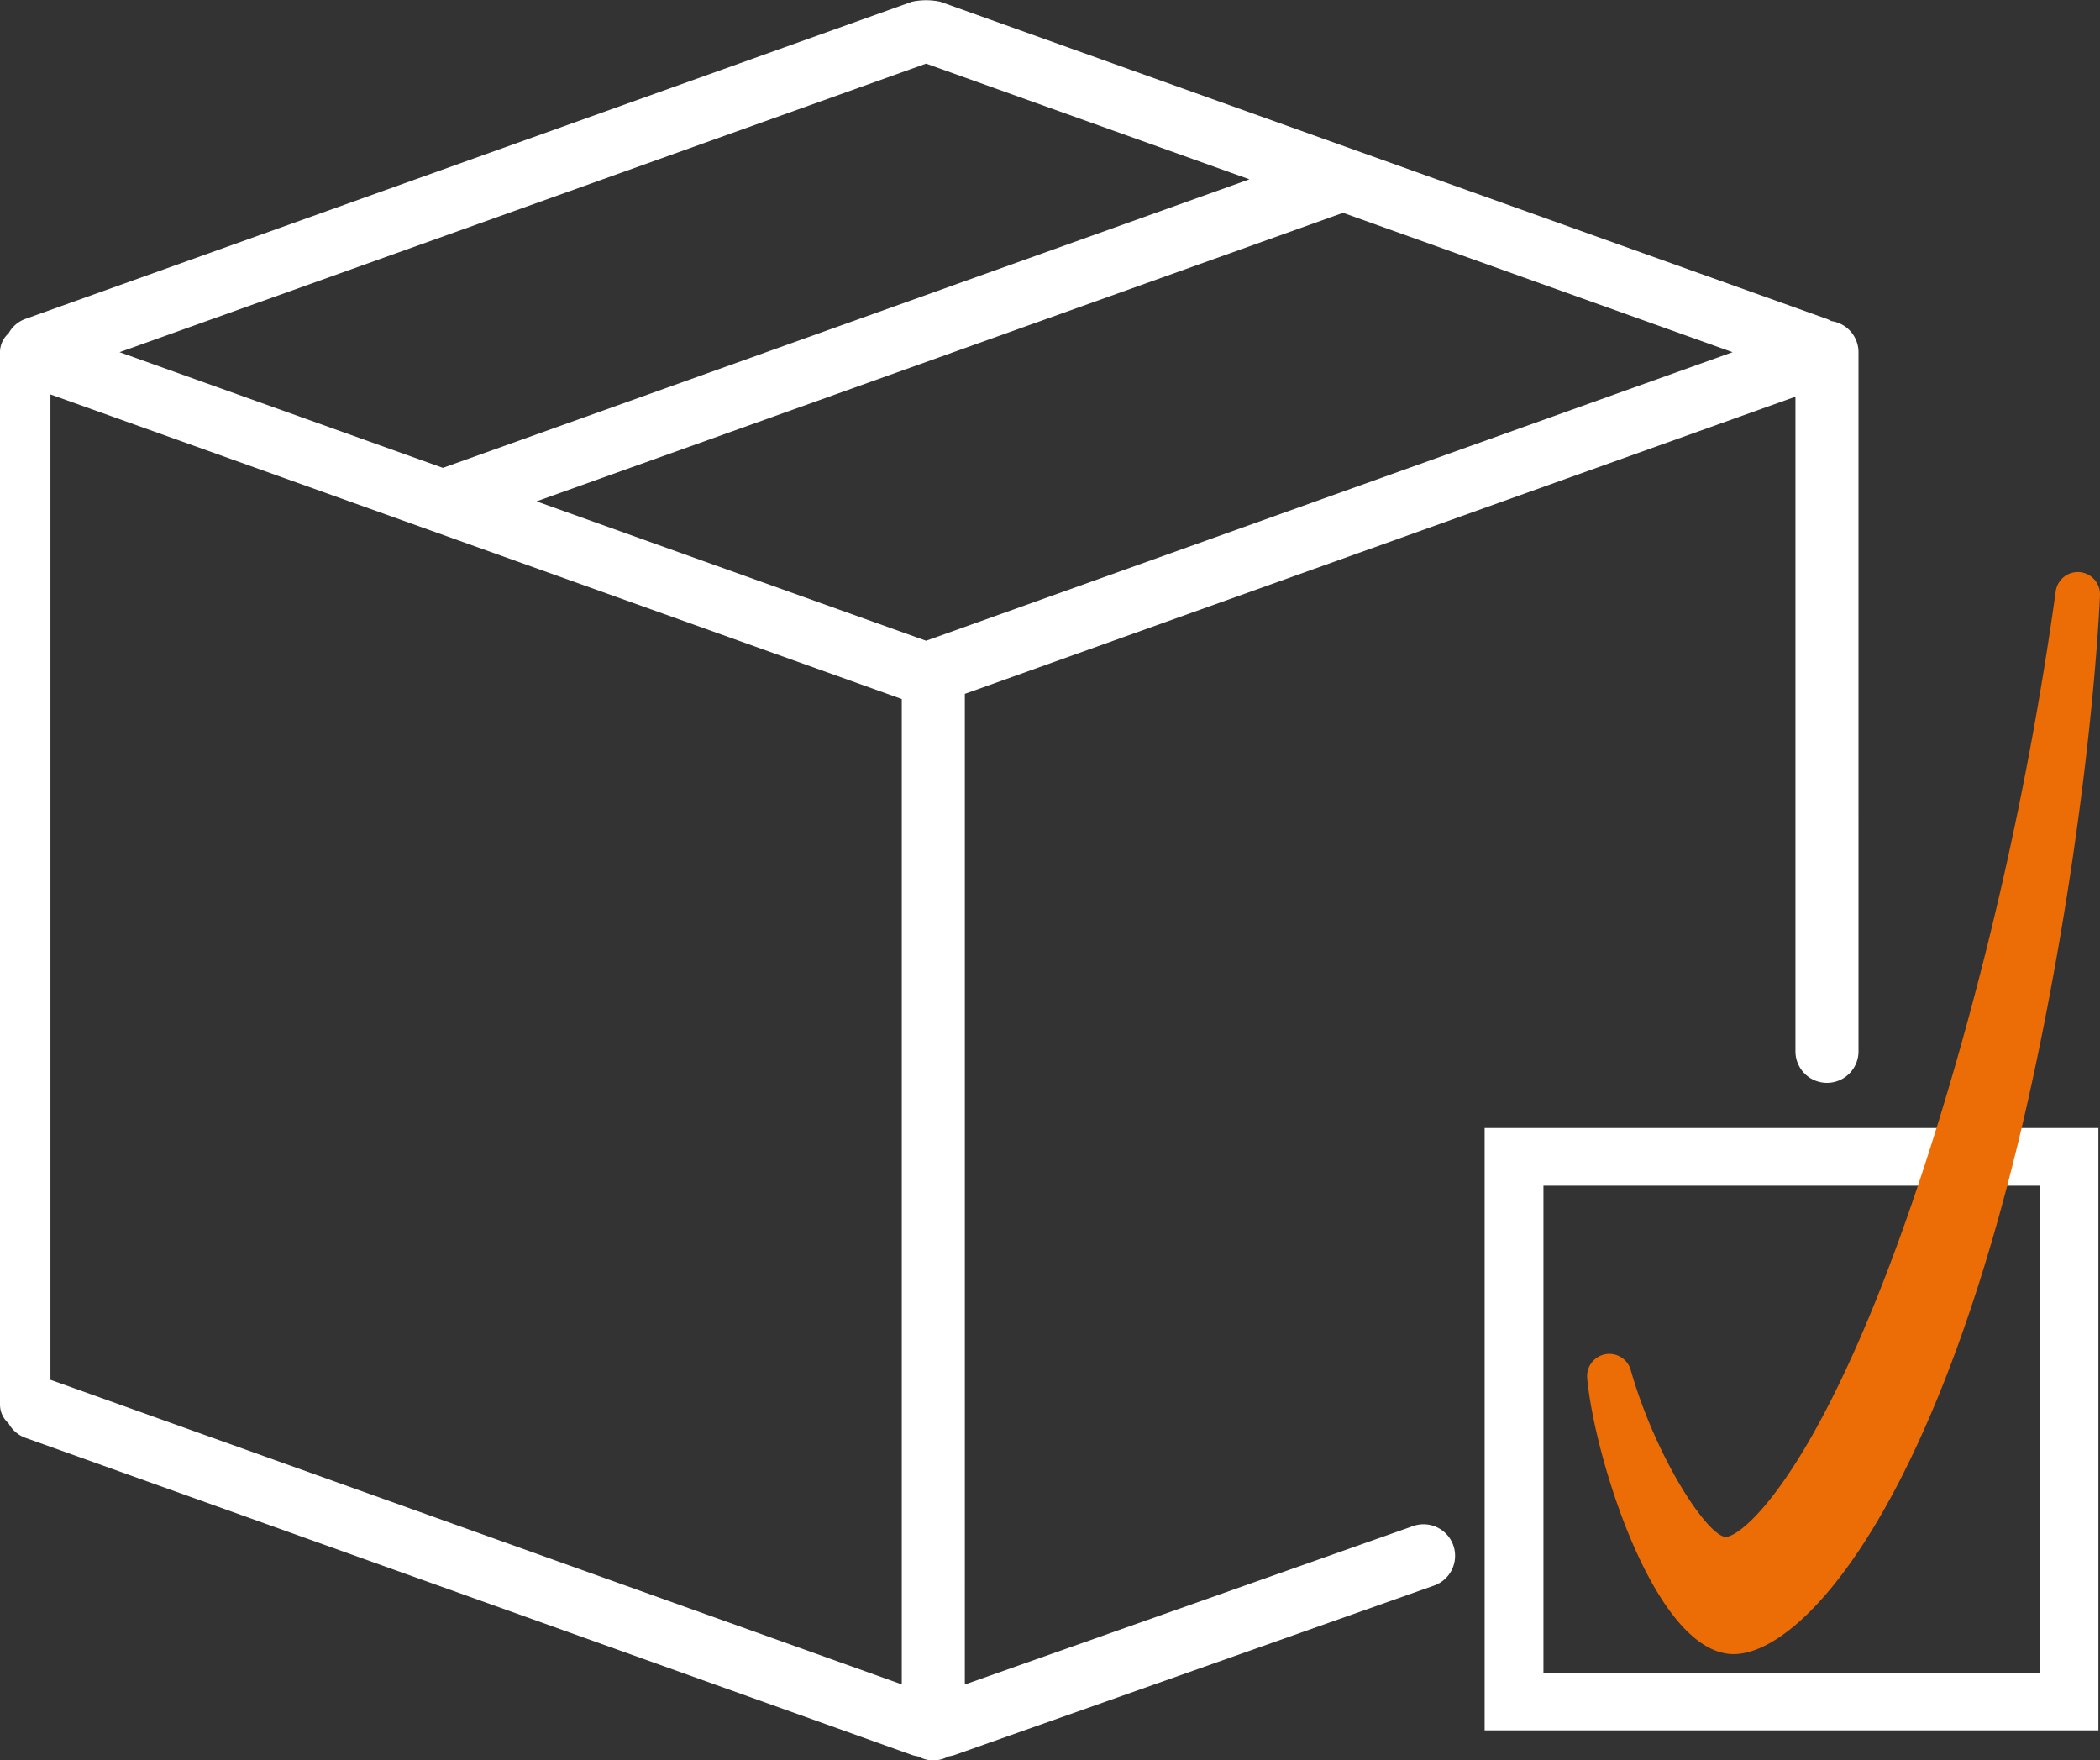
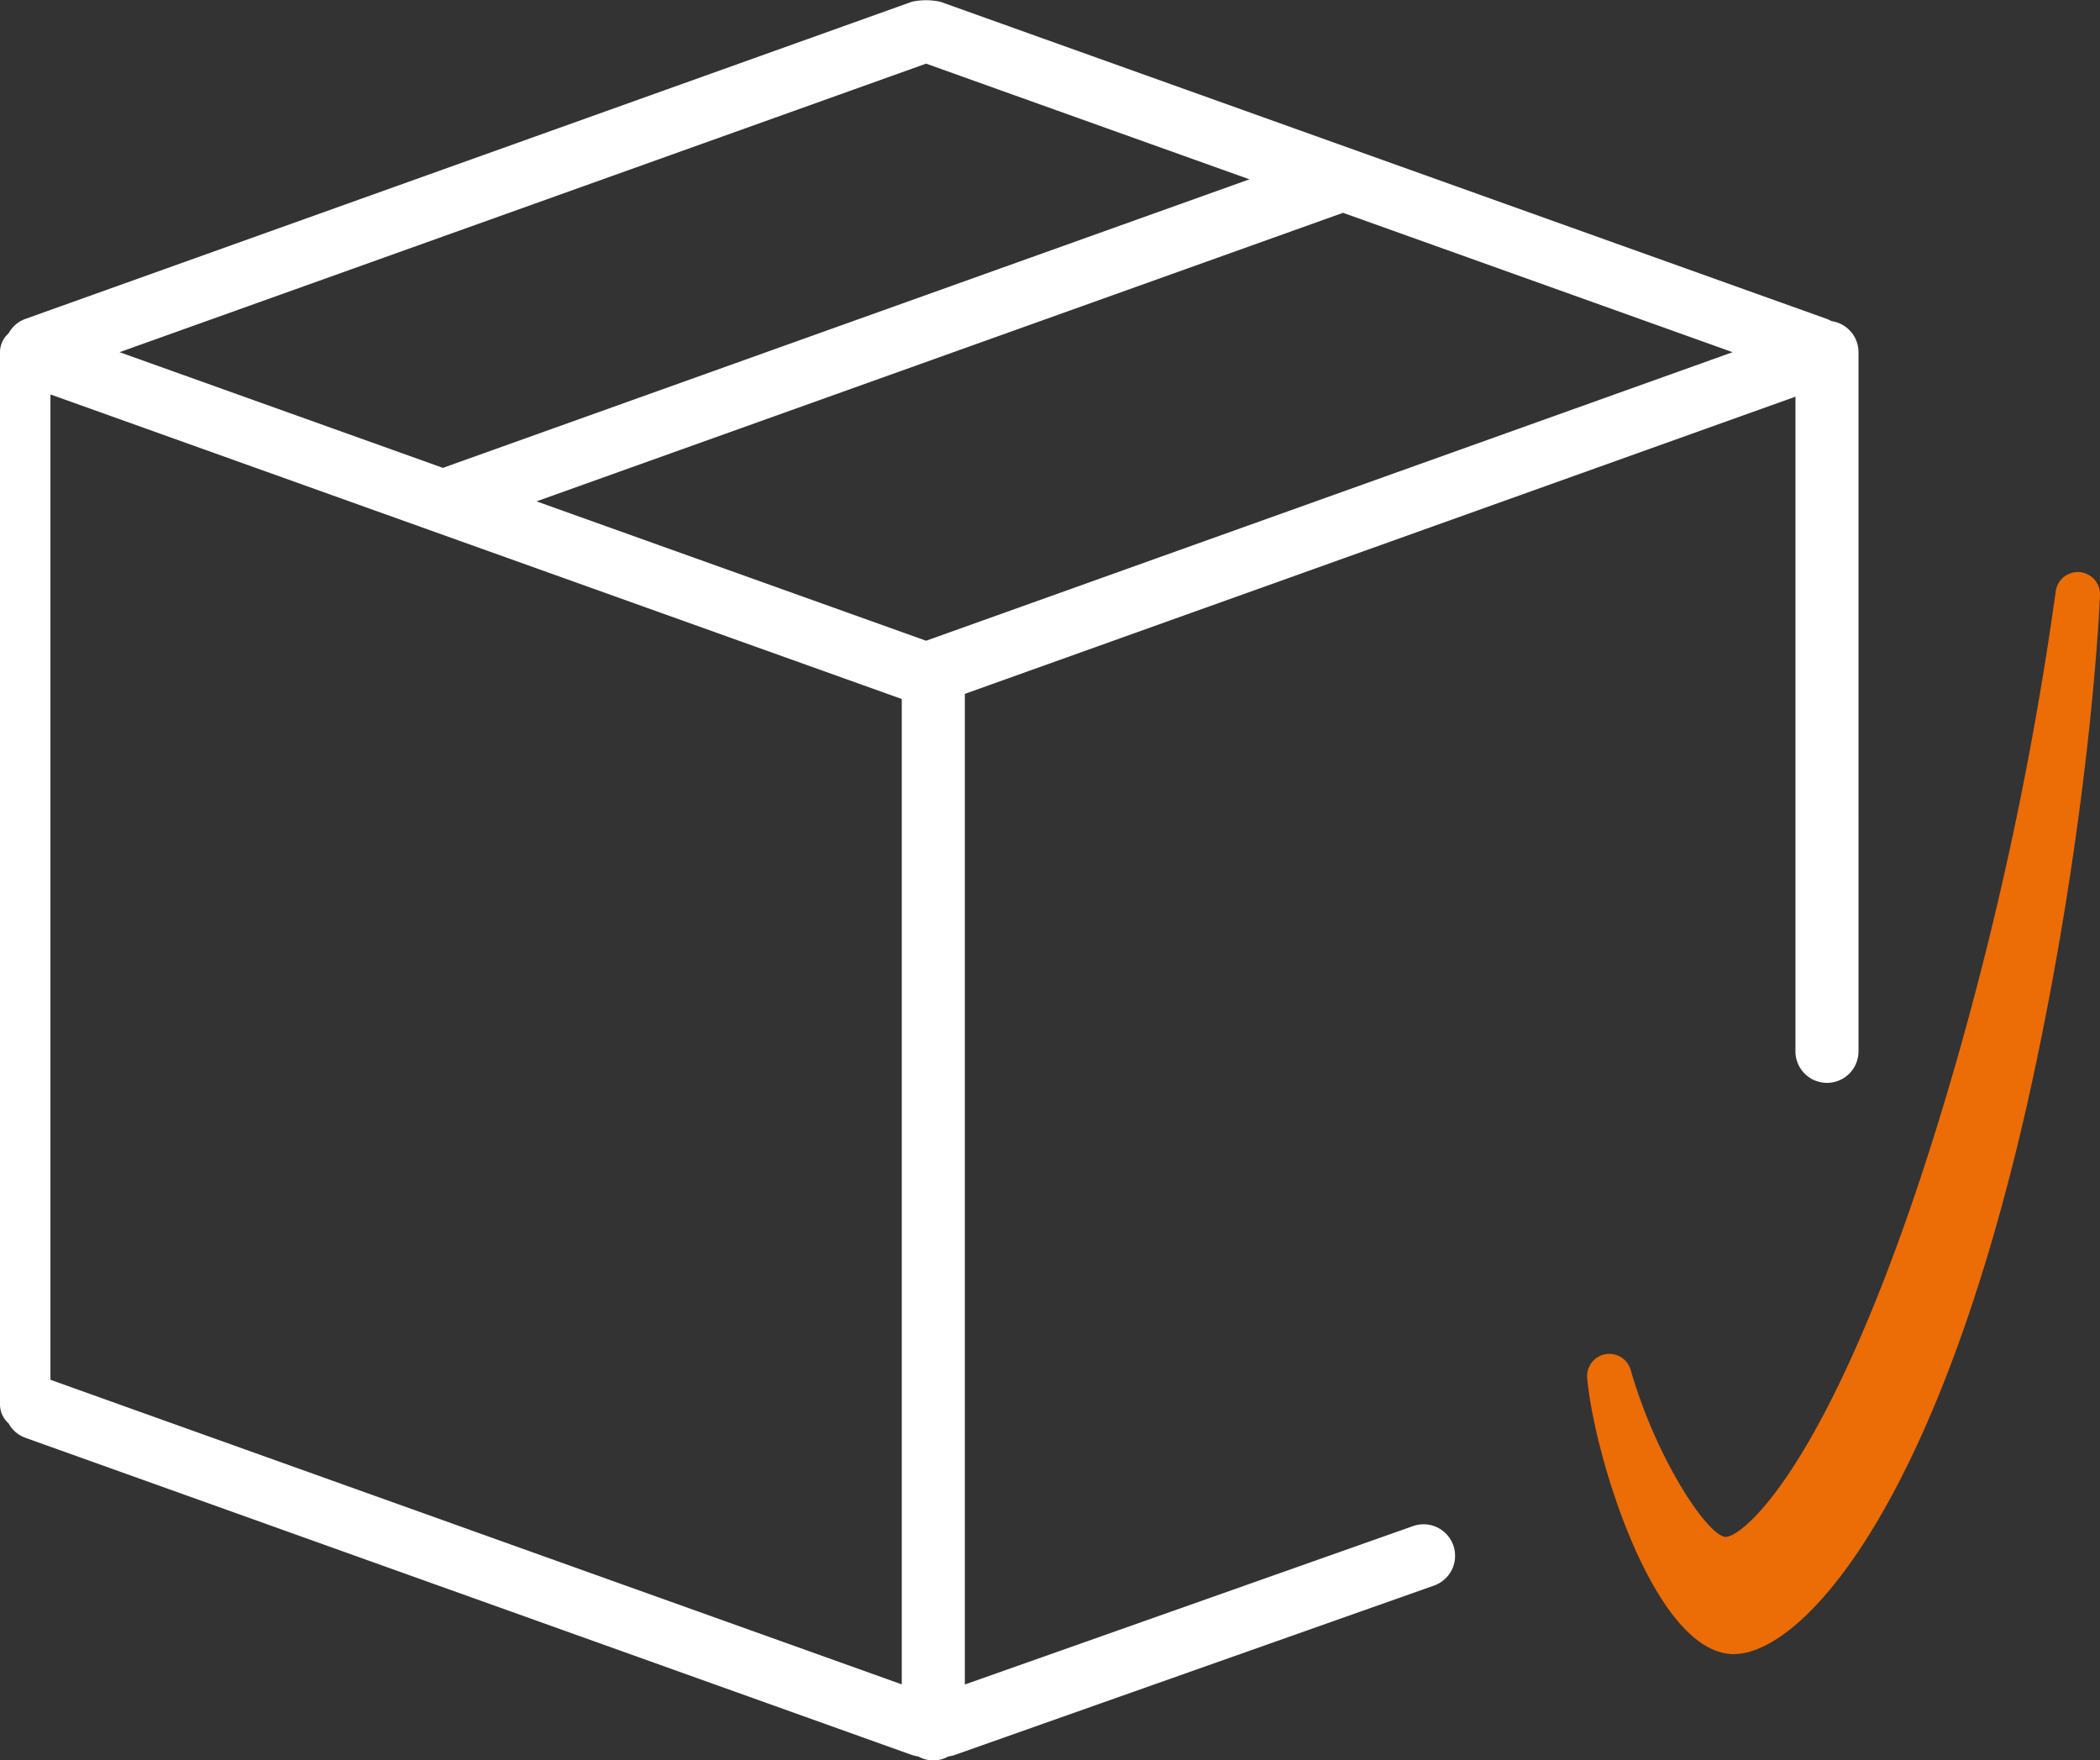
<svg xmlns="http://www.w3.org/2000/svg" viewBox="0 0 291.384 244.237">
  <rect x="0" y="0" width="291.384" height="244.237" fill="#333333" stroke="none" />
  <title>Risorsa 31</title>
  <g id="Livello_2" data-name="Livello 2">
    <g id="Livello_3" data-name="Livello 3">
      <path d="M257.875,48.862a4.363,4.363,0,0,0-3.757-4.313,4.353,4.353,0,0,0-.644-.306l-123-44a9.353,9.353,0,0,0-3.947,0l-123,44a4.339,4.339,0,0,0-2.34,2.011A3.478,3.478,0,0,0,0,48.862v146A3.477,3.477,0,0,0,1.187,197.47a4.339,4.339,0,0,0,2.34,2.011l123,44a4.322,4.322,0,0,0,.894.207,4.218,4.218,0,0,0,4.159,0,4.377,4.377,0,0,0,.878-.202l66.5-23.5a4.375,4.375,0,1,0-2.915-8.25l-62.167,21.969V96.264l115.25-41.228v90.825a4.375,4.375,0,0,0,8.75,0Zm-17.466,0L128.5,88.895,74.443,69.557,186.352,29.525ZM128.5,8.83l44.864,16.049L61.455,64.911,16.591,48.862Zm-3.375,224.858L7,191.431V54.724L125.125,96.98Z" style="fill: #fff" />
-       <path d="M206,240.071h85.163V156.502H206Zm8.159-75.567h68.845v67.556H214.159Z" style="fill: #fff" />
      <path d="M288.54,79.371a3.102,3.102,0,0,0-3.304,2.703,475.741,475.741,0,0,1-13.744,65.069c-15.615,54.489-29.409,66.089-32.071,66.089l-.027-.001c-2.599-.308-9.656-11.027-13.125-23.163a3.086,3.086,0,0,0-6.04,1.123c.948,10.597,9.006,37.126,19.645,38.263a6.285,6.285,0,0,0,.673.035c9.779-.001,29.133-21.539,41.802-81.195,7.949-37.46,9.023-65.46,9.033-65.738A3.086,3.086,0,0,0,288.54,79.371Z" style="fill: #ec6c05" />
    </g>
  </g>
</svg>